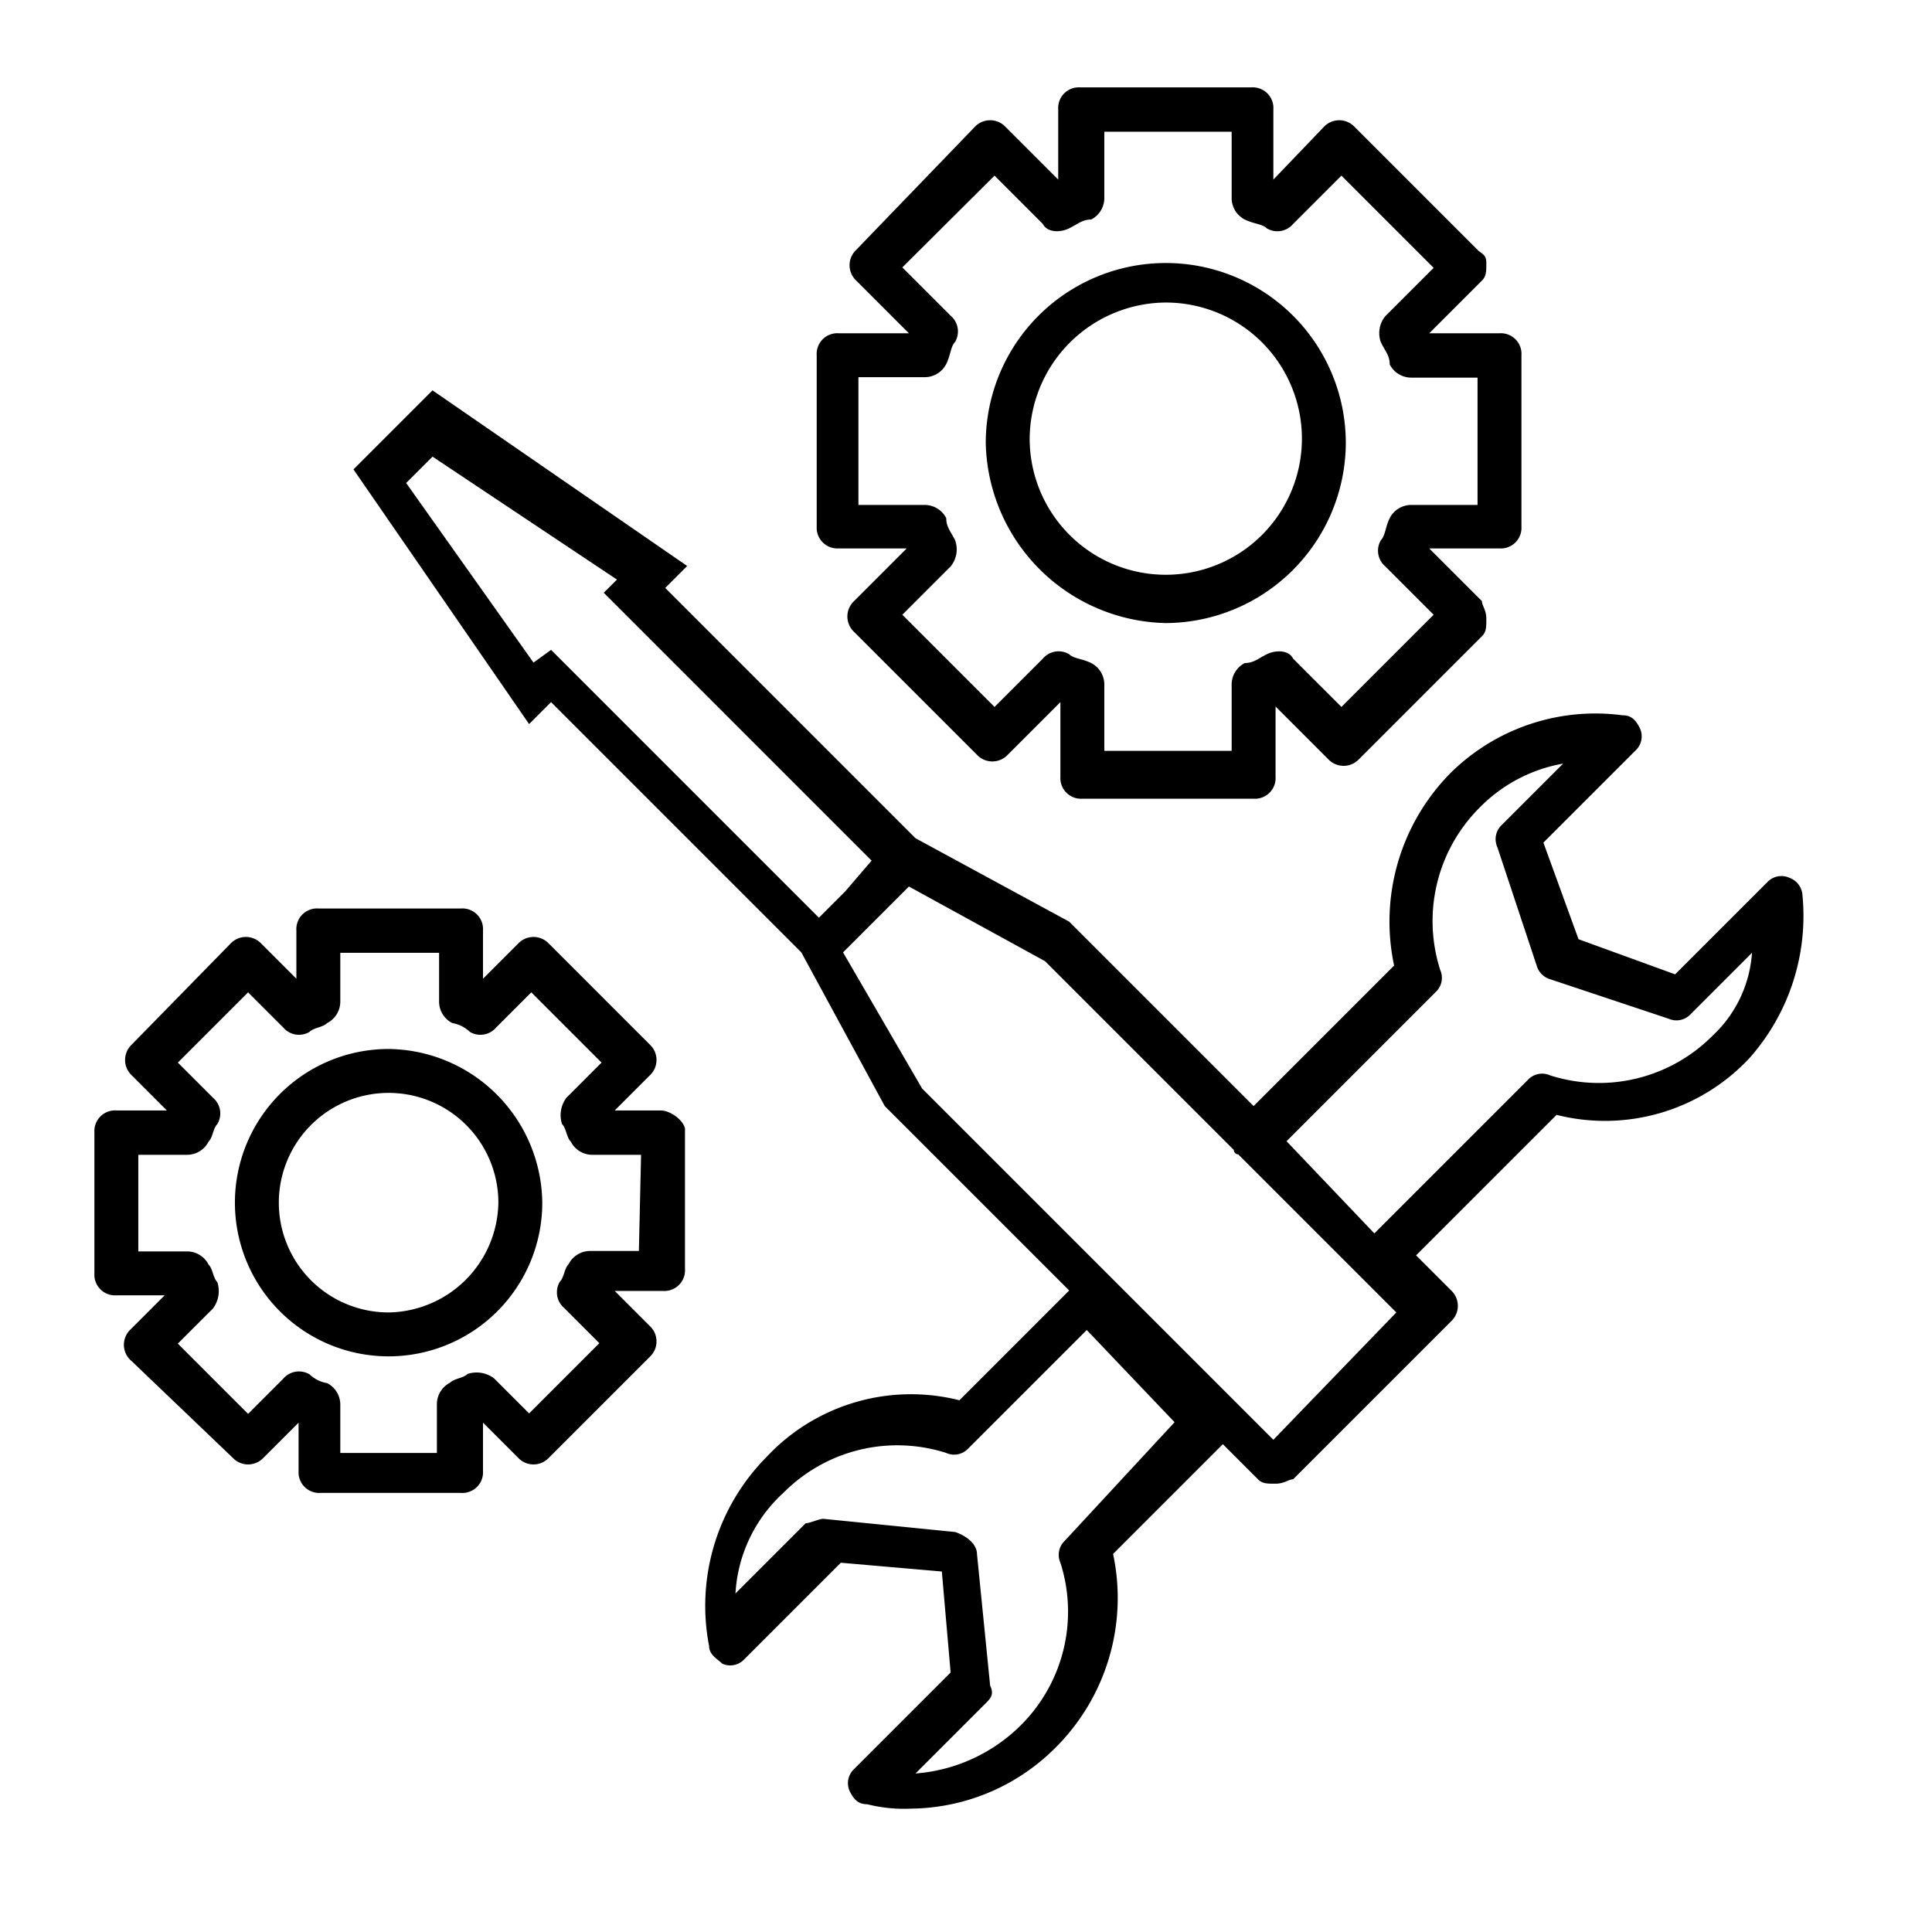
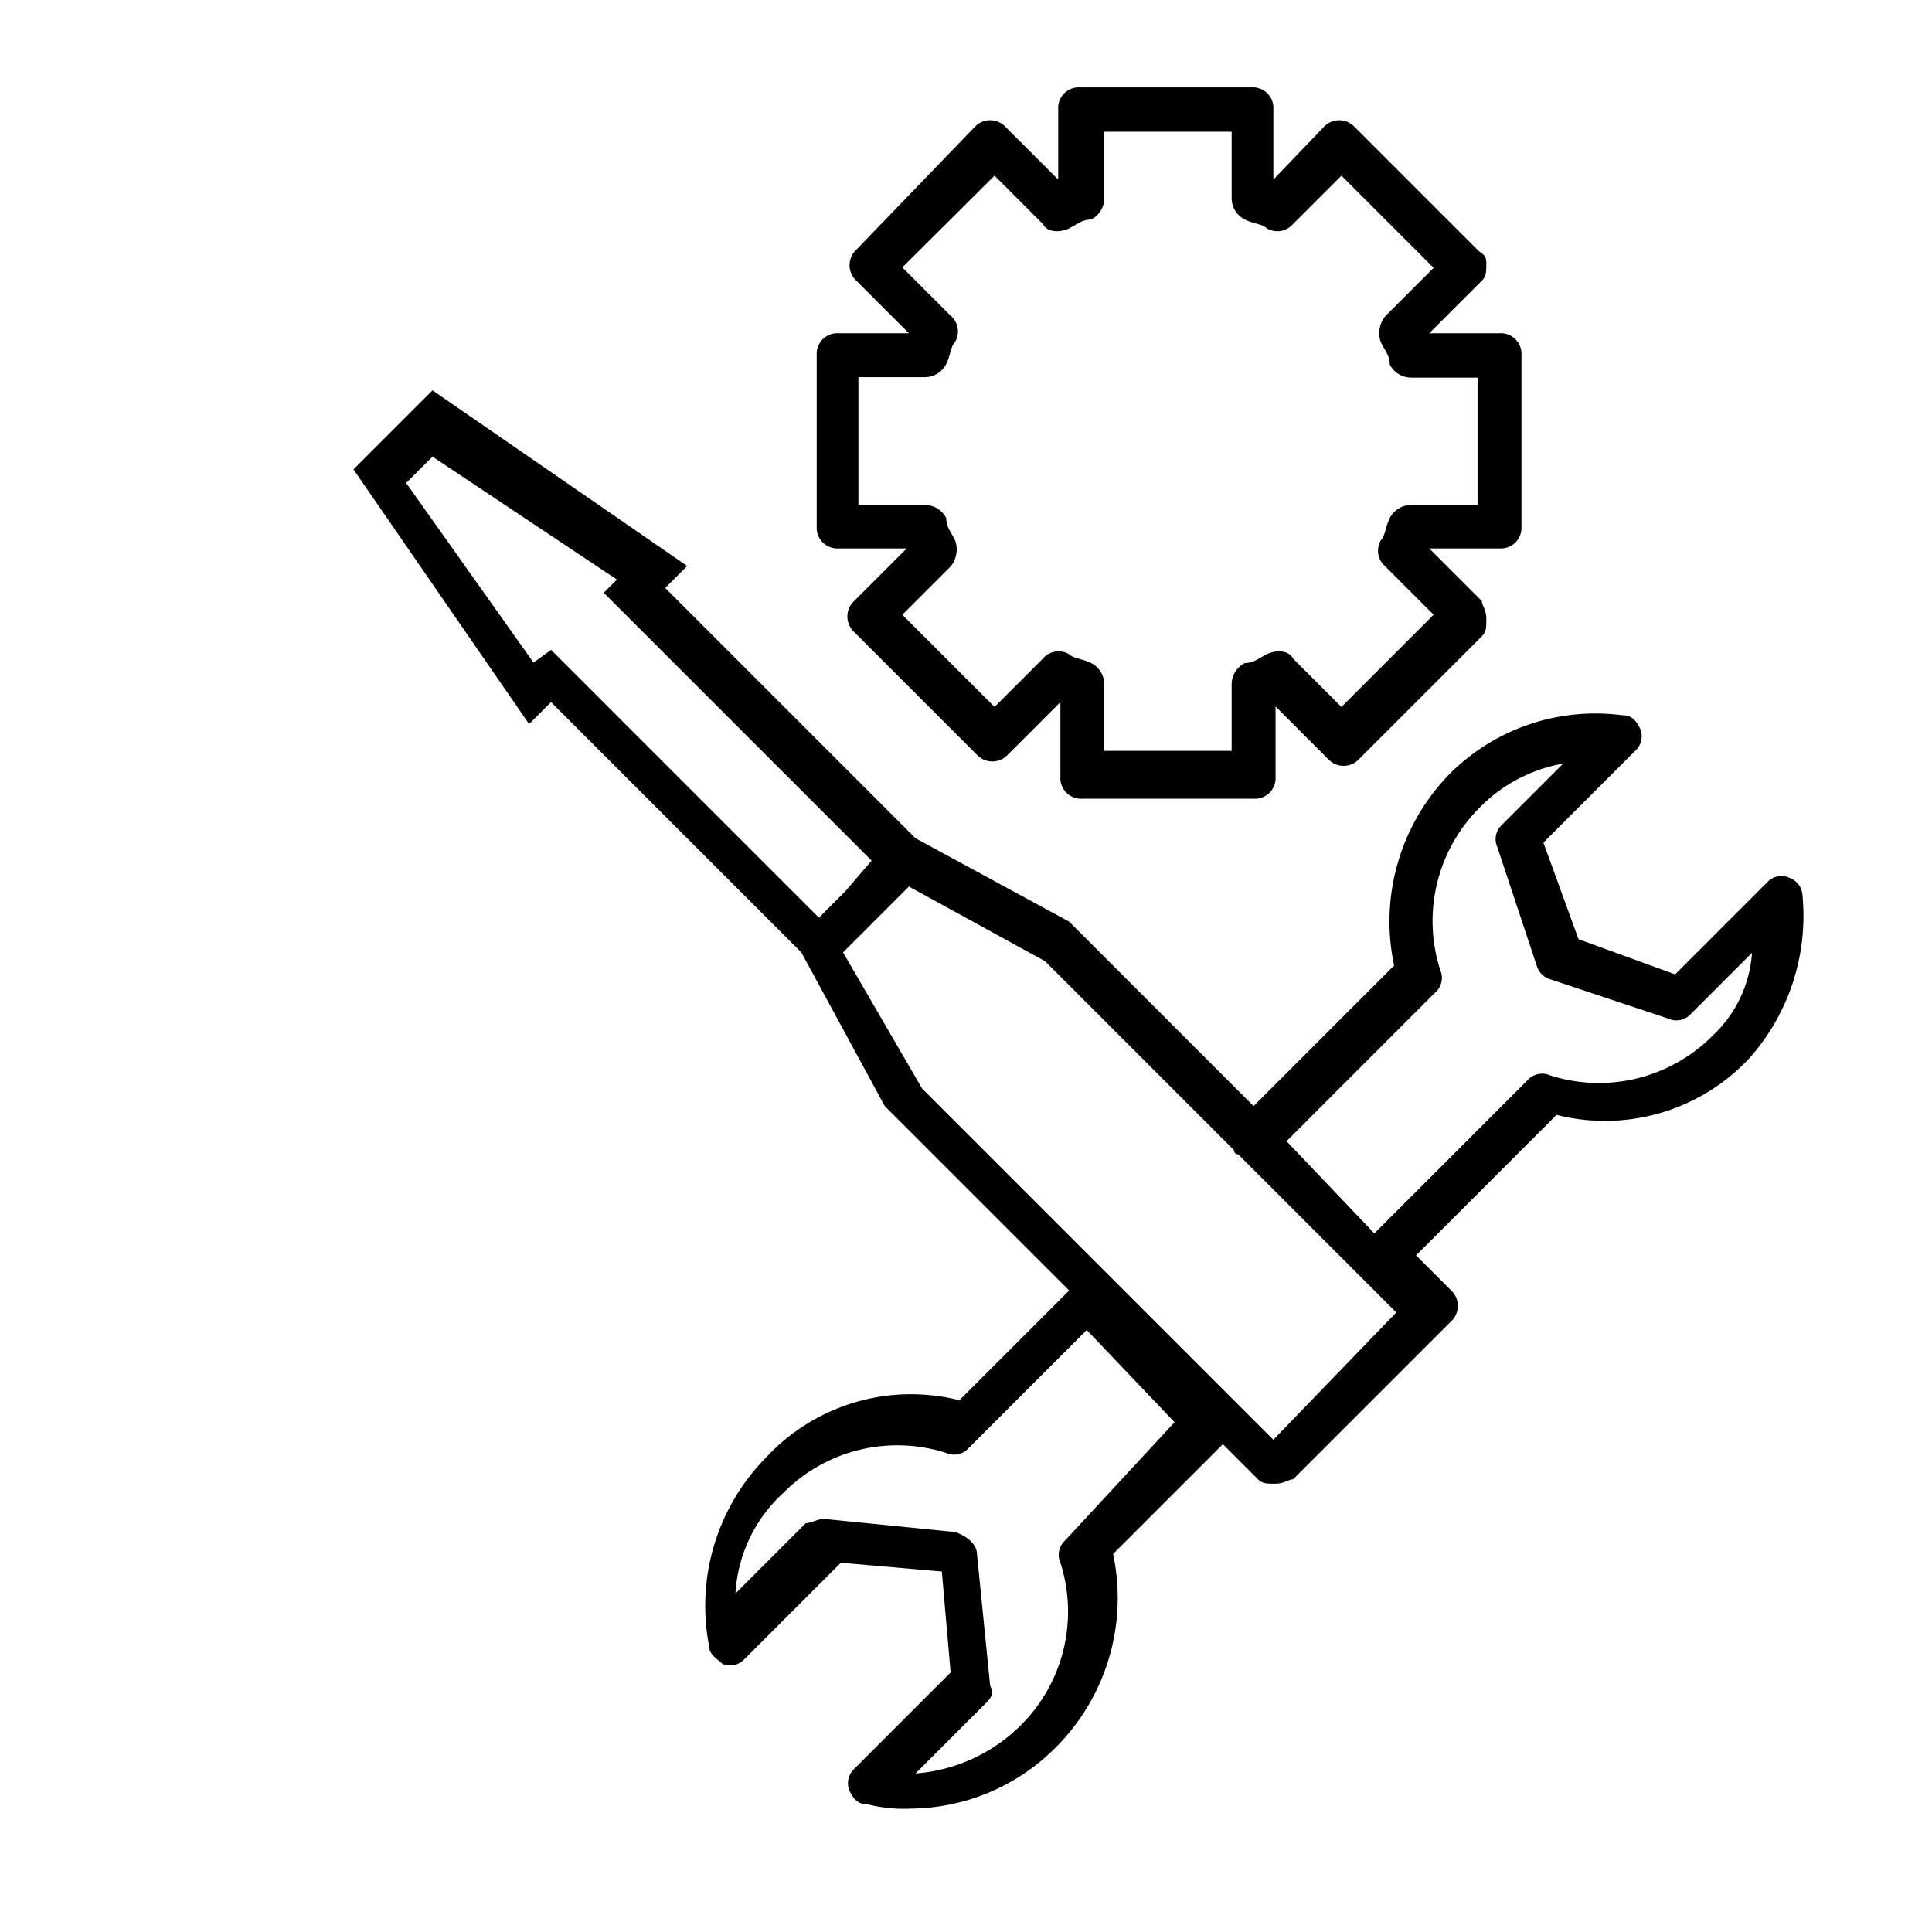
<svg xmlns="http://www.w3.org/2000/svg" t="1739157204183" class="icon" viewBox="0 0 1024 1024" version="1.1" p-id="79211" width="48" height="48">
  <path d="M955.345 474.531a10.473 10.473 0 0 0-6.982-9.309 10.24 10.24 0 0 0-11.636 2.327l-48.873 48.873-51.2-18.618-18.618-51.2 48.873-48.873a10.24 10.24 0 0 0 2.327-11.636c-2.327-4.655-4.655-6.982-9.309-6.982a109.149 109.149 0 0 0-90.764 30.255 111.942 111.942 0 0 0-30.255 102.4l-74.473 74.473-95.418-95.418-2.327-2.327-81.455-44.218-132.655-132.655 11.636-11.636-134.982-93.091-41.891 41.891 93.091 134.982 11.636-11.636 132.655 132.655 44.218 81.455 2.327 2.327 95.418 95.418-58.182 58.182a104.727 104.727 0 0 0-102.4 30.255 111.942 111.942 0 0 0-30.255 100.073c0 4.655 4.655 6.982 6.982 9.309a10.24 10.24 0 0 0 11.636-2.327l51.2-51.2 53.527 4.655 4.655 53.527-51.2 51.2a10.24 10.24 0 0 0-2.327 11.636c2.327 4.655 4.655 6.982 9.309 6.982a79.127 79.127 0 0 0 23.273 2.327 109.615 109.615 0 0 0 76.8-32.582 111.942 111.942 0 0 0 30.255-102.4l58.182-58.182 18.618 18.618c2.327 2.327 4.655 2.327 9.309 2.327s6.982-2.327 9.309-2.327l83.782-83.782a11.171 11.171 0 0 0 0-16.291l-18.618-18.618 74.473-74.473a104.727 104.727 0 0 0 102.4-30.255 113.571 113.571 0 0 0 27.927-86.109z m-390.982 342.109a10.24 10.24 0 0 0-2.327 11.636 84.945 84.945 0 0 1-20.945 86.109 88.669 88.669 0 0 1-55.855 25.6l37.236-37.236c2.327-2.327 4.655-4.655 2.327-9.309l-6.982-69.818c0-4.655-4.655-9.309-11.636-11.636l-69.818-6.982c-2.327 0-6.982 2.327-9.309 2.327l-37.236 37.236a78.196 78.196 0 0 1 25.6-53.527 84.945 84.945 0 0 1 86.109-20.945 10.24 10.24 0 0 0 11.636-2.327l62.836-62.836 46.545 48.873z m-281.6-465.455L215.273 256l13.964-13.964 97.745 65.164-6.982 6.982 141.964 141.964-13.964 16.291-13.964 13.964-141.964-141.964zM674.909 763.113l-186.182-186.182-41.891-72.145 34.909-34.909 72.145 39.564 100.073 100.073a2.327 2.327 0 0 0 2.327 2.327l65.164 65.164 2.327 2.327 16.291 16.291z m232.727-214.109a84.945 84.945 0 0 1-86.109 20.945 10.24 10.24 0 0 0-11.636 2.327l-81.455 81.455-46.545-48.873 79.127-79.127a10.24 10.24 0 0 0 2.327-11.636 84.945 84.945 0 0 1 20.945-86.109 81.92 81.92 0 0 1 44.218-23.273l-32.582 32.582a10.24 10.24 0 0 0-2.327 11.636L814.545 512a10.473 10.473 0 0 0 6.982 6.982l62.836 20.945a10.24 10.24 0 0 0 11.636-2.327l32.582-32.582a66.095 66.095 0 0 1-20.945 43.985z" fill="#000000" p-id="79212" />
  <path d="M443.345 290.676h37.236l-27.927 27.927a11.171 11.171 0 0 0 0 16.291l65.164 65.164a11.171 11.171 0 0 0 16.291 0l27.927-27.927v39.564a10.938 10.938 0 0 0 11.636 11.636h90.764a10.938 10.938 0 0 0 11.636-11.636v-37.236l27.927 27.927a11.171 11.171 0 0 0 16.291 0l65.164-65.164c2.327-2.327 2.327-4.655 2.327-9.309s-2.327-6.982-2.327-9.309l-27.927-27.927h37.236a10.938 10.938 0 0 0 11.636-11.636v-90.764a10.938 10.938 0 0 0-11.636-11.636h-37.236l27.927-27.927c2.327-2.327 2.327-4.655 2.327-9.309s-2.327-4.655-4.655-6.982l-65.164-65.164a11.171 11.171 0 0 0-16.291 0L674.909 95.185v-37.236a10.938 10.938 0 0 0-11.636-11.636h-90.764a10.938 10.938 0 0 0-11.636 11.636v37.236l-27.927-27.927a11.171 11.171 0 0 0-16.291 0l-62.836 65.164a11.171 11.171 0 0 0 0 16.291l27.927 27.927h-37.236a10.938 10.938 0 0 0-11.636 11.636V279.273a10.938 10.938 0 0 0 10.473 11.404z m11.636-90.764h34.909a12.8 12.8 0 0 0 11.636-6.982c2.327-4.655 2.327-9.309 4.655-11.636a10.938 10.938 0 0 0-2.327-13.964l-25.6-25.6L527.127 93.091l25.6 25.6c2.327 4.655 9.309 4.655 13.964 2.327s6.982-4.655 11.636-4.655a12.8 12.8 0 0 0 6.982-11.636V69.818h67.491v34.909a12.8 12.8 0 0 0 6.982 11.636c4.655 2.327 9.309 2.327 11.636 4.655a10.938 10.938 0 0 0 13.964-2.327l25.6-25.6 48.873 48.873-25.6 25.6a14.196 14.196 0 0 0-2.327 13.964c2.327 4.655 4.655 6.982 4.655 11.636a12.8 12.8 0 0 0 11.636 6.982h34.909v67.491h-34.909a12.8 12.8 0 0 0-11.636 6.982c-2.327 4.655-2.327 9.309-4.655 11.636a10.938 10.938 0 0 0 2.327 13.964l25.6 25.6-48.873 48.873-25.6-25.6c-2.327-4.655-9.309-4.655-13.964-2.327s-6.982 4.655-11.636 4.655a12.8 12.8 0 0 0-6.982 11.636v34.909h-67.491v-34.909a12.8 12.8 0 0 0-6.982-11.636c-4.655-2.327-9.309-2.327-11.636-4.655a10.938 10.938 0 0 0-13.964 2.327l-25.6 25.6-48.873-48.873 25.6-25.6a14.196 14.196 0 0 0 2.327-13.964c-2.327-4.655-4.655-6.982-4.655-11.636a12.8 12.8 0 0 0-11.636-6.982h-34.909z" fill="#000000" p-id="79213" />
-   <path d="M617.891 330.24a95.884 95.884 0 0 0 95.418-95.418 95.418 95.418 0 1 0-190.836 0 97.513 97.513 0 0 0 95.418 95.418z m0-169.891a72.145 72.145 0 1 1-72.145 72.145 72.611 72.611 0 0 1 72.145-72.145zM350.255 588.567H325.818l18.618-18.618a11.171 11.171 0 0 0 0-16.291l-53.527-53.527a11.171 11.171 0 0 0-16.291 0l-18.618 18.618v-25.6a10.938 10.938 0 0 0-11.636-11.636H168.727a10.938 10.938 0 0 0-11.636 11.636v25.6l-18.618-18.618a11.171 11.171 0 0 0-16.291 0L69.818 553.658a11.171 11.171 0 0 0 0 16.291l18.618 18.618H61.673a10.938 10.938 0 0 0-11.636 11.636V674.909a10.938 10.938 0 0 0 11.636 11.636h25.6l-18.618 18.618A11.171 11.171 0 0 0 69.818 721.455l53.527 51.2a11.171 11.171 0 0 0 16.291 0l18.618-18.618v25.6a10.938 10.938 0 0 0 11.636 11.636h74.473a10.938 10.938 0 0 0 11.636-11.636v-25.6l18.618 18.618a11.171 11.171 0 0 0 16.291 0l53.527-53.527a11.171 11.171 0 0 0 0-16.291l-18.618-18.618h25.6a10.938 10.938 0 0 0 11.636-11.636v-74.473c-1.164-4.887-8.145-9.542-12.8-9.542z m-11.636 74.473h-25.6a12.8 12.8 0 0 0-11.636 6.982c-2.327 2.327-2.327 6.982-4.655 9.309a10.938 10.938 0 0 0 2.327 13.964l18.618 18.618-37.236 37.236-18.618-18.618a15.36 15.36 0 0 0-13.964-2.327c-2.327 2.327-6.982 2.327-9.309 4.655a12.8 12.8 0 0 0-6.982 11.636v25.6h-51.2V744.727a12.8 12.8 0 0 0-6.982-11.636 17.687 17.687 0 0 1-9.309-4.655 10.938 10.938 0 0 0-13.964 2.327l-18.618 18.618-37.236-37.236 18.618-18.618a15.36 15.36 0 0 0 2.327-13.964c-2.327-2.327-2.327-6.982-4.655-9.309a12.8 12.8 0 0 0-11.636-6.982h-25.6v-51.2h25.6a12.8 12.8 0 0 0 11.636-6.982c2.327-2.327 2.327-6.982 4.655-9.309a10.938 10.938 0 0 0-2.327-13.964l-18.618-18.618 37.236-37.236 18.618 18.618a10.938 10.938 0 0 0 13.964 2.327c2.327-2.327 6.982-2.327 9.309-4.655a12.8 12.8 0 0 0 6.982-11.636v-25.6H232.727v25.6a12.8 12.8 0 0 0 6.982 11.636 17.687 17.687 0 0 1 9.309 4.655 10.938 10.938 0 0 0 13.964-2.327l18.618-18.618 37.236 37.236-18.618 18.618a15.36 15.36 0 0 0-2.327 13.964c2.327 2.327 2.327 6.982 4.655 9.309a12.8 12.8 0 0 0 11.636 6.982h25.6z" fill="#000000" p-id="79214" />
-   <path d="M205.964 555.985a81.455 81.455 0 1 0 81.455 81.455 82.385 82.385 0 0 0-81.455-81.455z m0 139.636a58.182 58.182 0 1 1 58.182-58.182 59.113 59.113 0 0 1-58.182 58.182z" fill="#000000" p-id="79215" />
</svg>